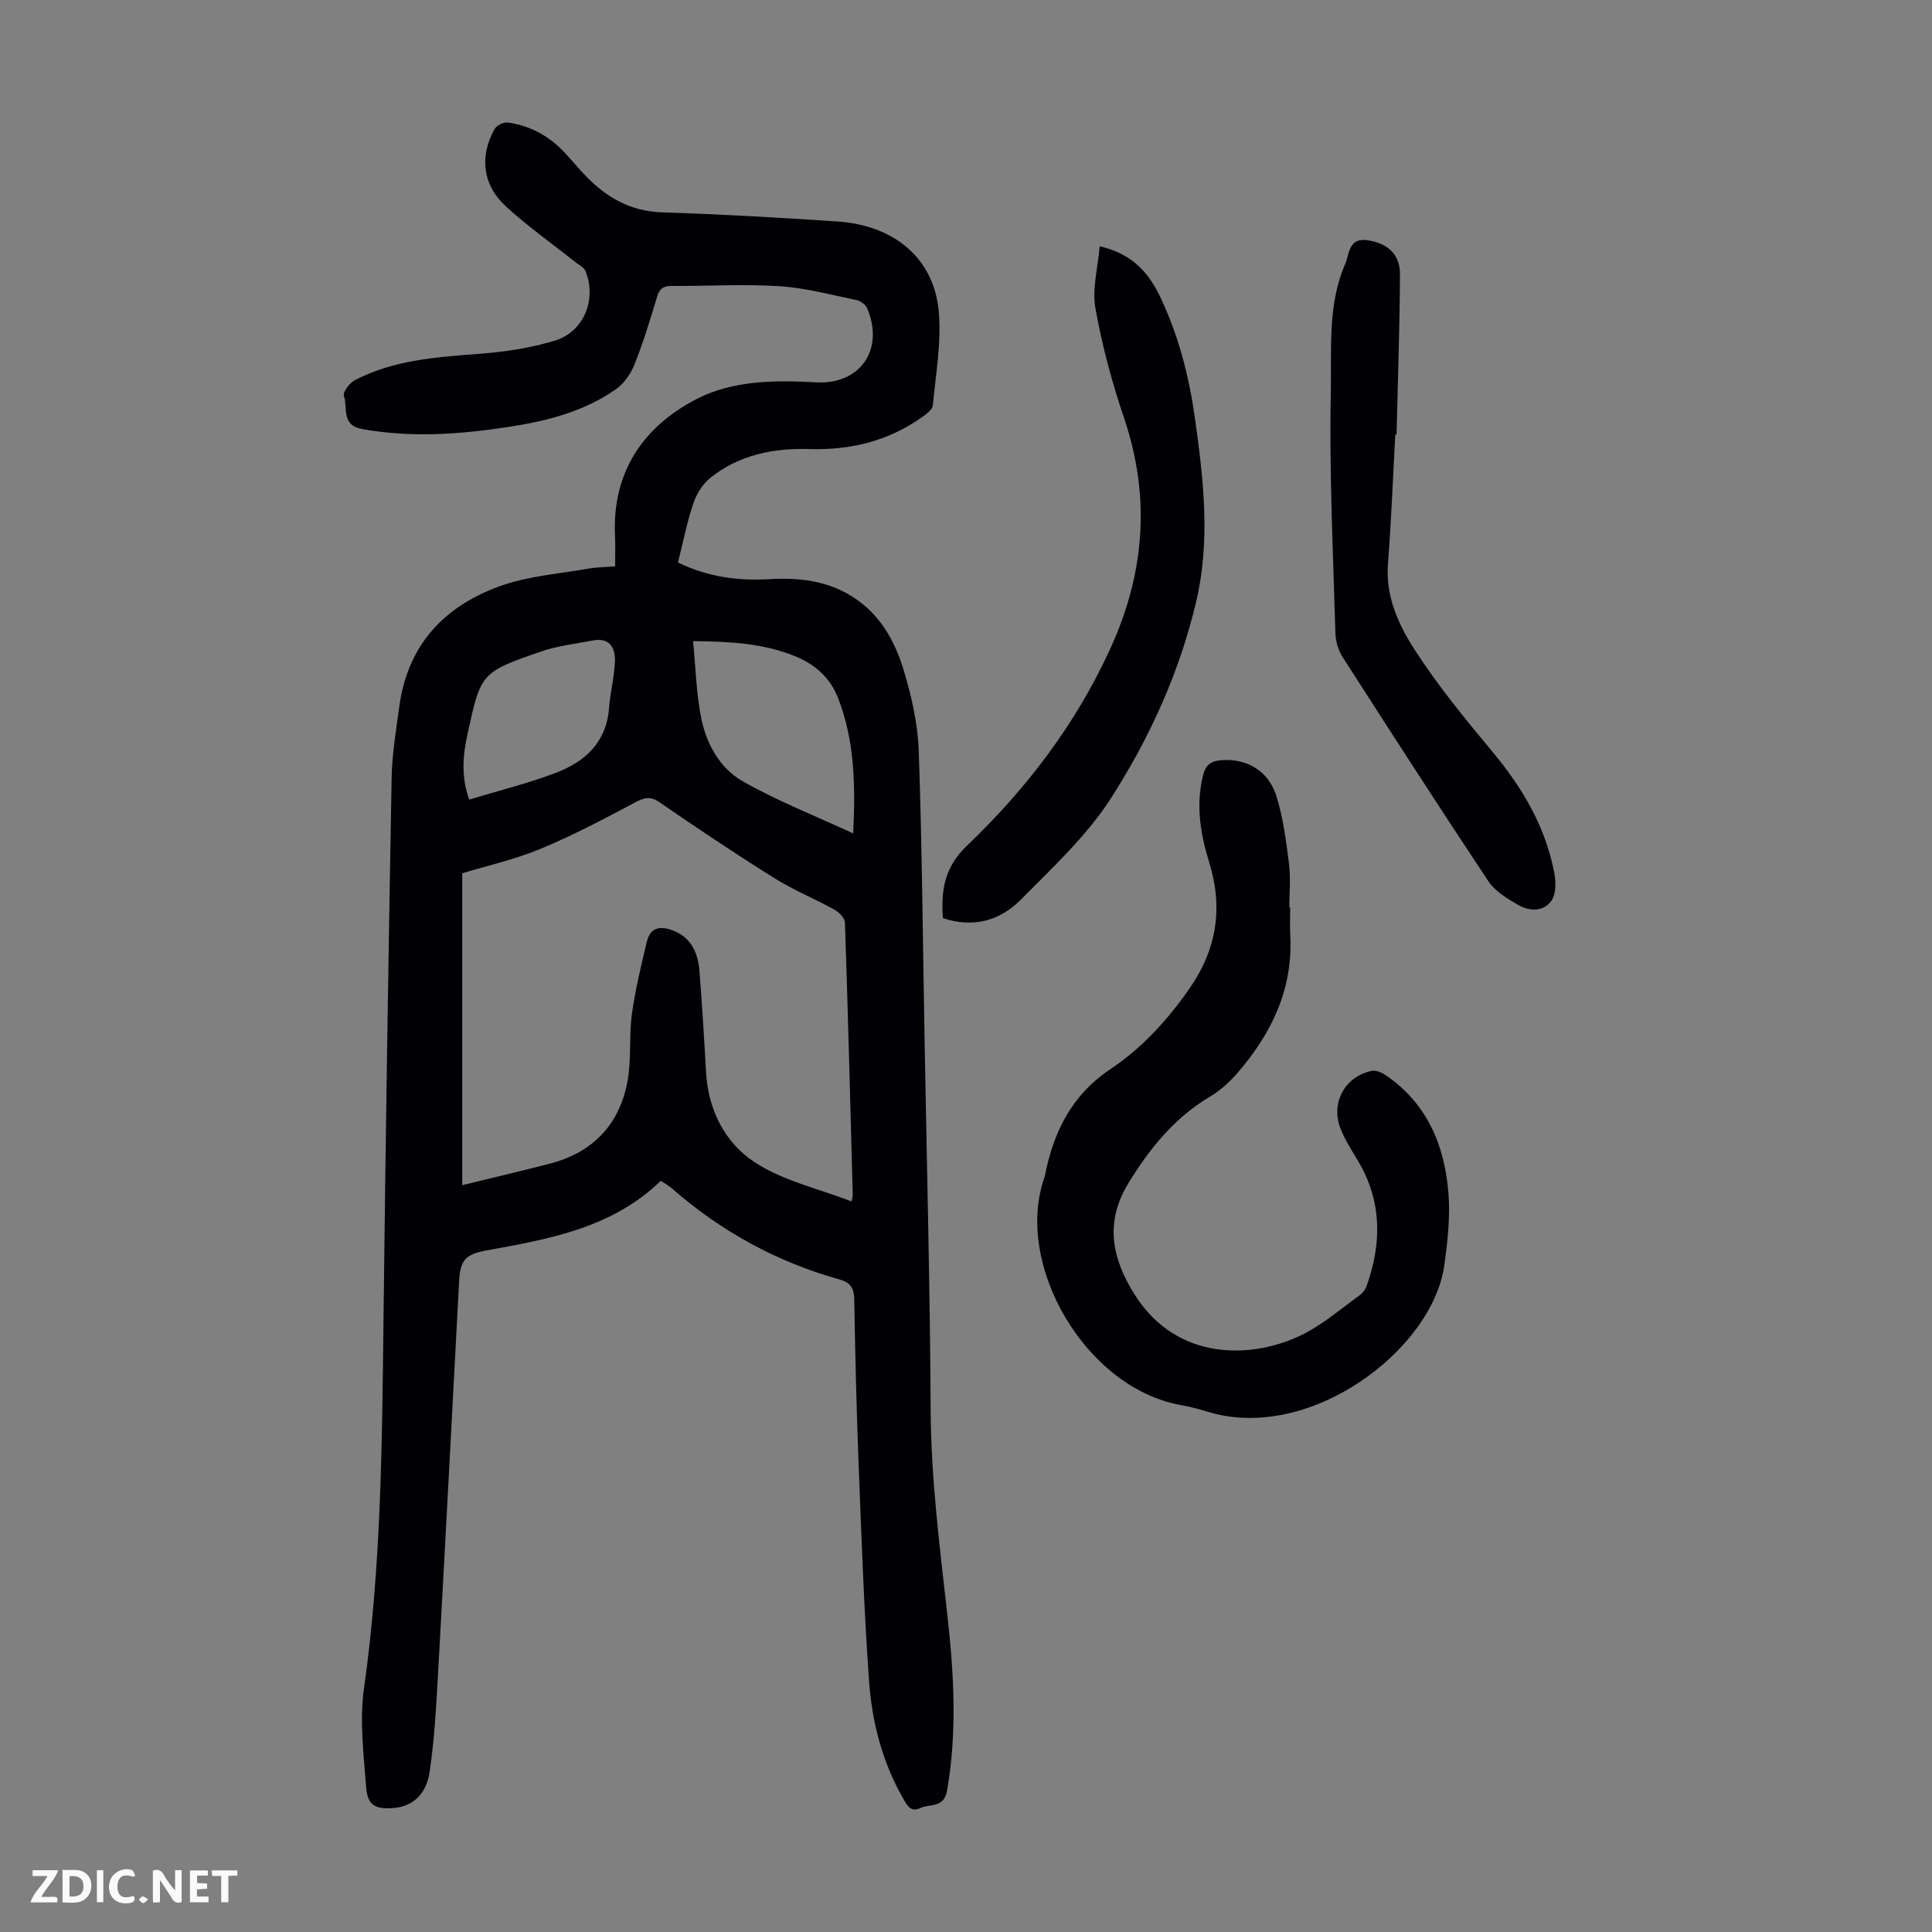
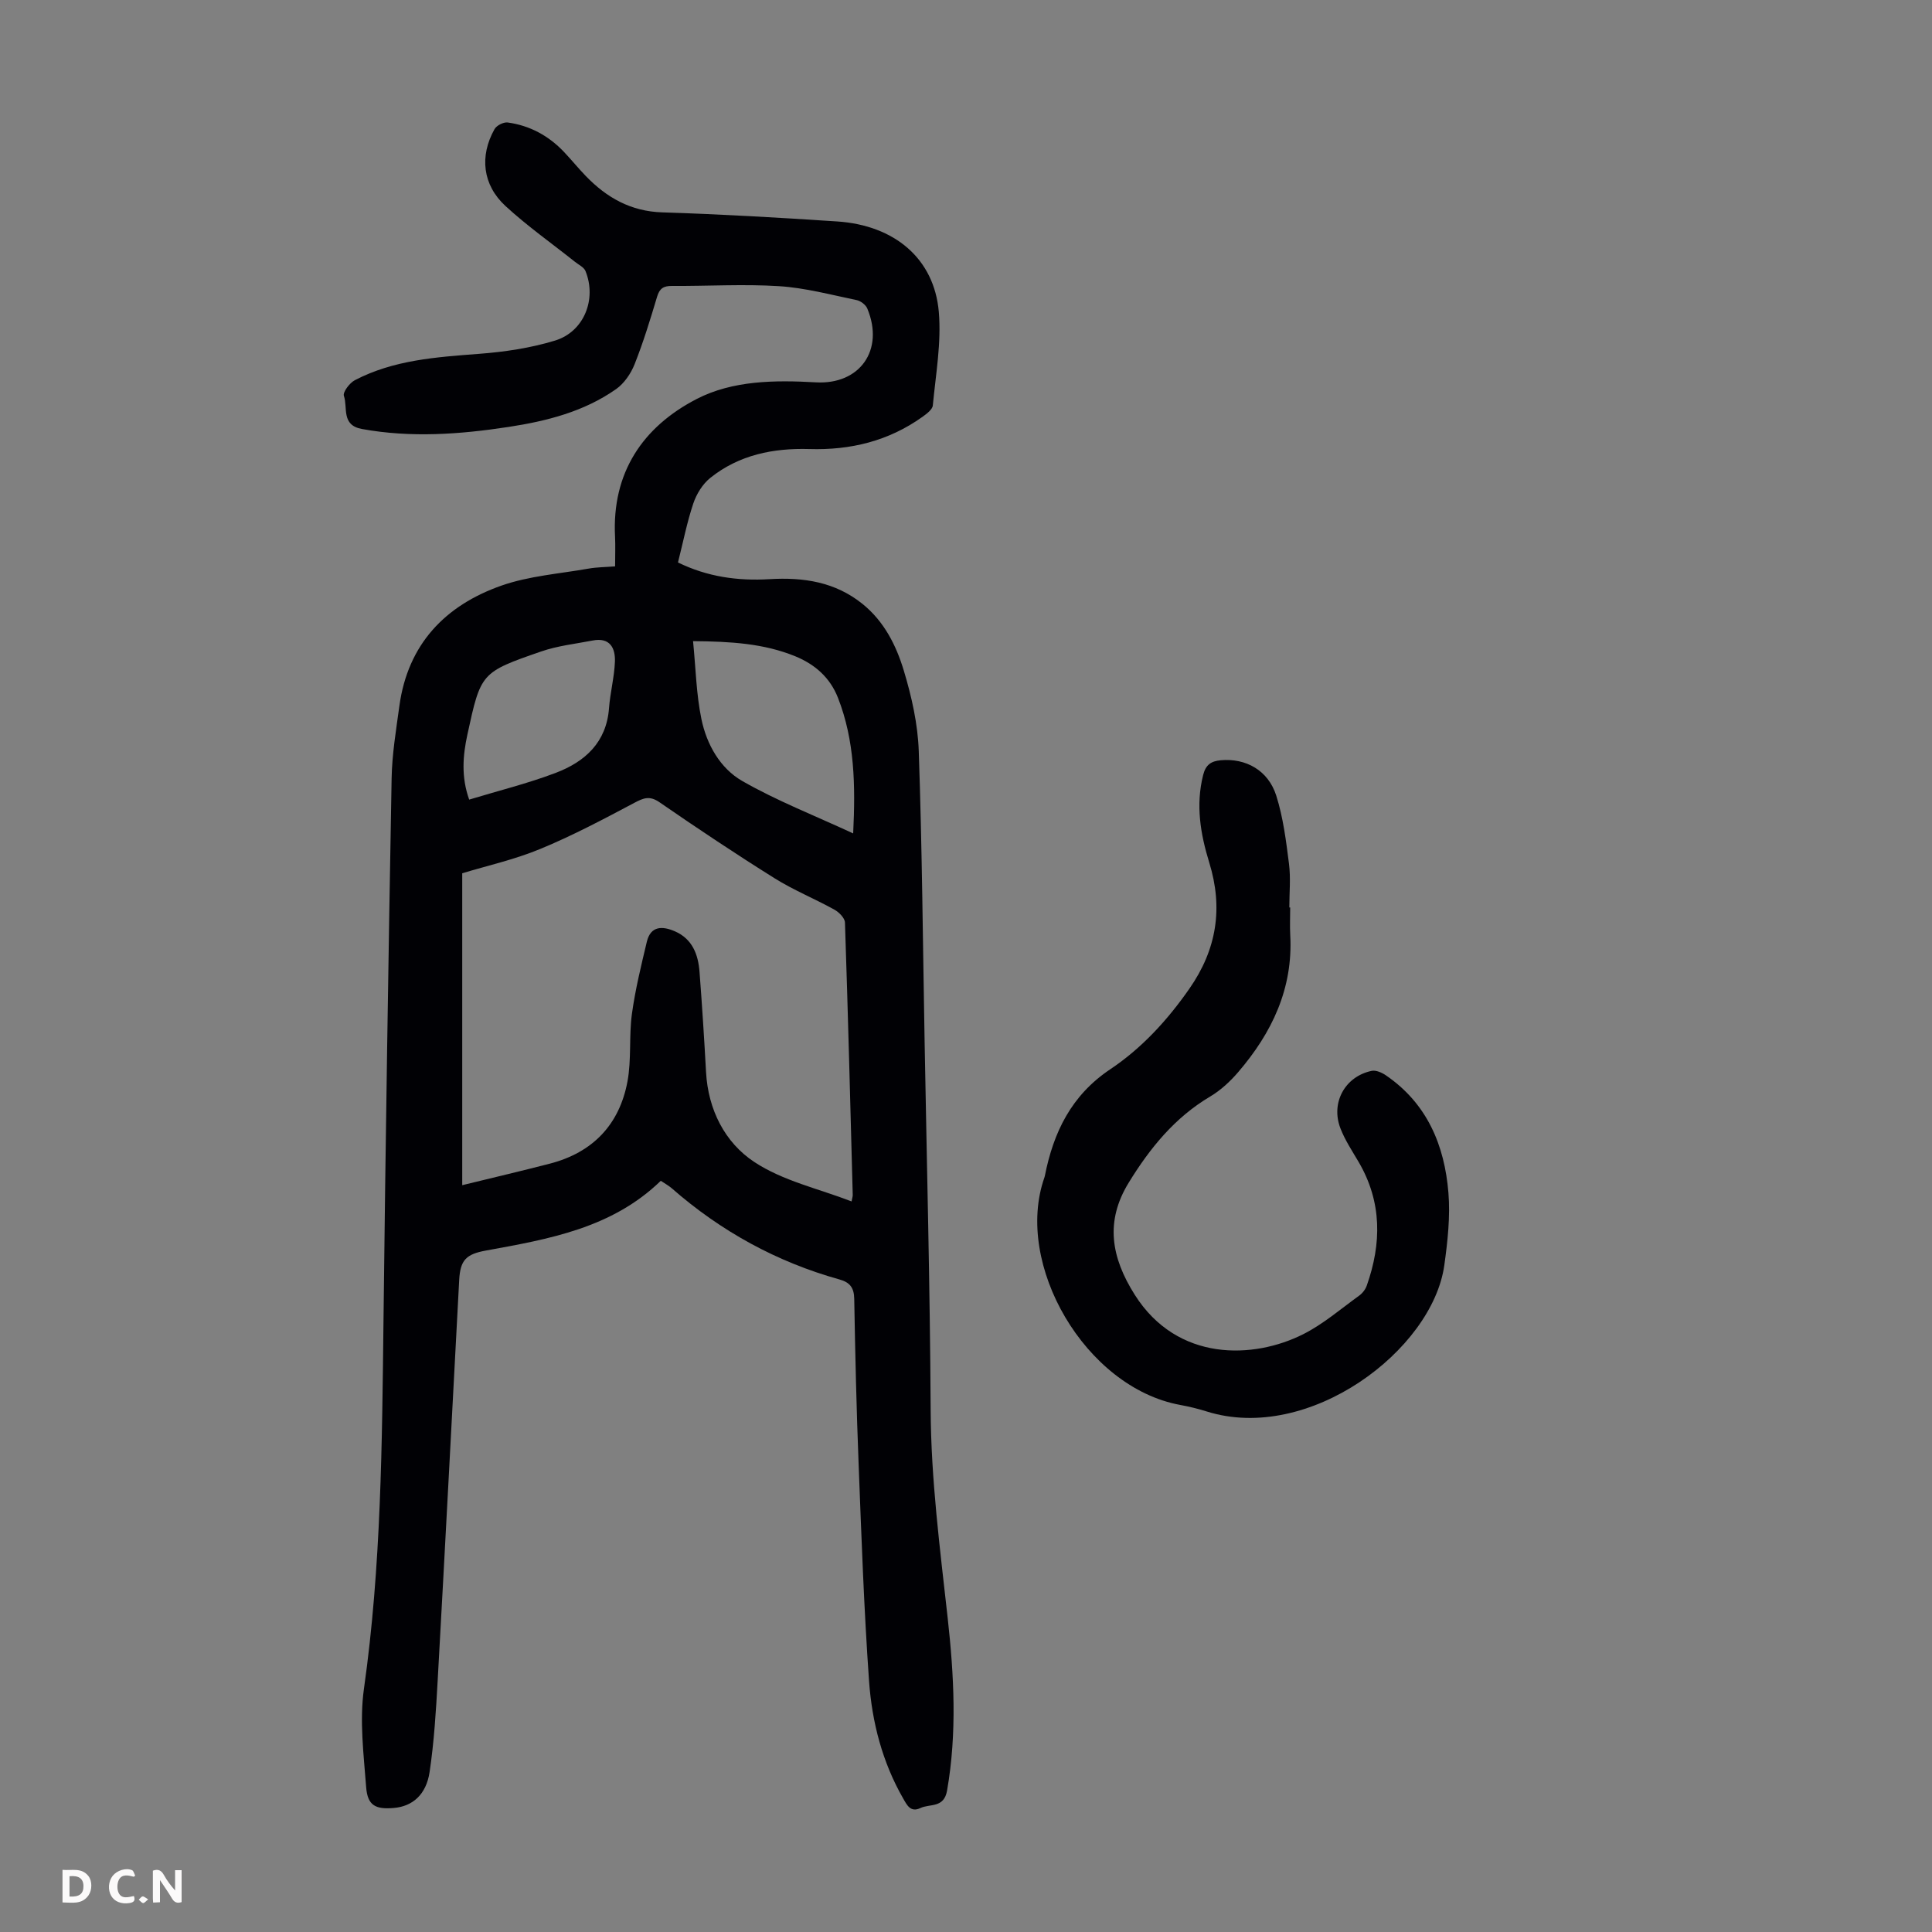
<svg xmlns="http://www.w3.org/2000/svg" enable-background="new 0 0 400 400" viewBox="0 0 400 400">
  <rect x="0" y="0" width="400" height="400" fill="#808080" stroke="none" />
  <g fill="#fbfafa">
    <path d="m37.59 393.81c-.92.31-1.52.05-2-.78-.7-1.2-1.52-2.34-2.47-3.78v4.59c-.55.03-.95.05-1.41.07-.03-.37-.06-.64-.06-.91 0-1.91 0-3.81 0-5.7 1.13-.41 1.77-.03 2.29.91.62 1.11 1.38 2.14 2.31 3.19v-4.2h1.35v6.61z" />
    <path d="m12.94 393.88v-6.75c1.9.19 3.93-.54 5.37 1.29.8 1.01.78 2.88.03 3.97-1.37 1.97-3.4 1.51-5.4 1.49m1.45-1.22c2.04.12 2.92-.58 2.89-2.21-.03-1.51-.98-2.19-2.89-2z" />
-     <path d="m11.81 393.87h-5.49c.68-2.18 2.47-3.48 3.51-5.45h-3.08v-1.21h5.29c-.71 2.13-2.44 3.48-3.47 5.51.86 0 1.63.04 2.39-.01.79-.05 1.14.21.85 1.16" />
-     <path d="m39.33 393.86v-6.61h3.7v1.07h-2.22v1.52c.68.04 1.34.09 2.07.13v1.07c-.72.05-1.38.09-2.1.14v1.48h2.4v1.19h-3.85z" />
    <path d="m27.71 388.56c-1.15-.3-2.46-.61-3.1.64-.37.73-.41 1.93-.06 2.67.63 1.35 1.99.93 3.17.68.35.94-.01 1.32-.93 1.46-1.62.25-3.05-.27-3.76-1.48-.73-1.24-.6-3.03.31-4.17.88-1.11 2.71-1.7 4-1.16.32.13.44.74.65 1.12-.1.08-.19.16-.28.24" />
-     <path d="m49.15 387.24v1.07c-.59.02-1.17.05-1.87.08v5.44h-1.48v-5.44h-1.85c-.05-.4-.08-.73-.13-1.15z" />
-     <path d="m20.06 387.21h1.33v6.62h-1.33z" />
    <path d="m30.68 393.25c-.49.38-.8.79-1.05.76-.32-.05-.6-.45-.9-.7.26-.24.51-.64.8-.67.29-.04.62.3 1.15.61" />
  </g>
  <path d="m127.35 117.26c0-2.34.08-4.23-.01-6.11-.69-13.27 5.73-22.77 16.89-28.54 7.47-3.86 16.23-3.93 24.68-3.45 9.09.52 14.23-6.67 10.66-15.27-.32-.78-1.38-1.59-2.22-1.76-5.33-1.1-10.66-2.54-16.05-2.88-7.36-.47-14.77 0-22.16-.05-1.73-.01-2.57.48-3.09 2.21-1.41 4.71-2.85 9.43-4.66 13.99-.77 1.94-2.15 3.97-3.82 5.15-6.64 4.67-14.35 6.63-22.26 7.84-10.1 1.54-20.19 2.28-30.37.43-4.35-.79-2.9-4.44-3.74-6.86-.26-.76 1.17-2.67 2.26-3.24 8.04-4.2 16.85-4.78 25.7-5.46 5.3-.4 10.69-1.2 15.76-2.75 6.01-1.84 8.66-8.58 6.3-14.39-.33-.81-1.43-1.31-2.19-1.92-4.81-3.83-9.86-7.39-14.37-11.54-4.76-4.38-5.41-10.35-2.27-15.93.43-.76 1.87-1.49 2.73-1.37 4.57.63 8.47 2.74 11.65 6.1 1.54 1.62 2.95 3.37 4.51 4.98 4.34 4.49 9.32 7.33 15.87 7.53 12.07.38 24.13 1.08 36.19 1.88 11.88.79 20.08 7.71 21.03 18.72.55 6.38-.63 12.92-1.24 19.37-.08.85-1.28 1.74-2.14 2.36-7.01 5.01-14.89 6.93-23.43 6.67-7.45-.22-14.55 1.2-20.5 5.97-1.59 1.27-2.86 3.34-3.52 5.3-1.31 3.9-2.1 7.97-3.17 12.21 6.1 2.99 12.42 3.85 18.94 3.46 7.02-.42 13.61.55 19.28 5.14 4.46 3.6 6.96 8.57 8.53 13.78 1.63 5.4 2.91 11.09 3.1 16.7.69 20.01.85 40.05 1.21 60.07.45 25.41 1.12 50.81 1.25 76.22.07 14.49 1.93 28.76 3.52 43.1 1.32 11.92 1.97 23.85-.12 35.8-.65 3.69-3.55 2.68-5.53 3.62-2.03.96-2.77-.61-3.55-1.97-4.32-7.52-6.46-15.8-7.07-24.29-1.06-14.95-1.58-29.94-2.16-44.92-.45-11.41-.71-22.82-.91-34.24-.04-2.31-.89-3.42-3.05-4.02-13.01-3.63-24.56-9.98-34.72-18.87-.65-.57-1.44-.99-2.28-1.56-10.13 9.83-23.19 12.07-36.19 14.44-4.12.75-5.33 1.96-5.55 6.12-1.47 27.61-2.91 55.22-4.45 82.83-.35 6.34-.74 12.71-1.67 18.98-.7 4.75-3.56 7.15-7.41 7.48-3.81.33-5.44-.52-5.73-4.29-.51-6.78-1.4-13.73-.46-20.38 3.59-25.36 3.75-50.85 4.05-76.36.43-37.39 1.01-74.77 1.68-112.15.09-5.01.93-10.02 1.61-15 1.75-12.76 9.48-20.81 21.14-24.9 5.71-2 11.97-2.45 17.99-3.51 1.73-.31 3.53-.31 5.53-.47zm48.96 131.48c.13-.7.25-1.03.24-1.35-.5-18.8-.98-37.59-1.61-56.39-.03-.93-1.23-2.14-2.19-2.67-4.08-2.26-8.45-4.03-12.39-6.5-8.06-5.04-15.97-10.32-23.8-15.72-2.07-1.43-3.33-.9-5.27.13-6.38 3.39-12.8 6.79-19.47 9.54-5.32 2.2-11.03 3.47-16.12 5.02v64.58c6.45-1.58 12.31-2.95 18.14-4.46 8.88-2.3 14.4-8.07 16.07-17 .85-4.56.29-9.37.92-13.99.69-5.03 1.91-10 3.09-14.95.8-3.35 3.27-3.26 5.79-2.17 3.63 1.57 4.85 4.8 5.12 8.41.53 6.91.97 13.84 1.35 20.76.43 7.79 3.91 14.58 9.98 18.59 5.92 3.92 13.32 5.53 20.15 8.17zm.33-76.19c.49-10.02.31-19.22-3.14-28.06-1.64-4.2-4.76-6.94-8.86-8.62-6.5-2.65-13.33-3.06-21.15-3.13.56 5.61.66 10.97 1.73 16.13 1.08 5.24 3.87 10.21 8.48 12.84 7.12 4.08 14.85 7.09 22.94 10.84zm-79.5-7c6.08-1.85 12.15-3.34 17.95-5.55 6.02-2.29 10.47-6.29 11-13.38.24-3.21 1.09-6.38 1.22-9.59.12-2.88-1.04-5.11-4.6-4.42-3.57.69-7.26 1.09-10.67 2.27-12.48 4.32-12.49 4.41-15.27 17.2-.95 4.35-1.31 8.77.37 13.47z" fill="#010105" />
  <path d="m267.12 187.88c0 1.9-.09 3.81.01 5.71.61 11.07-3.8 20.26-10.79 28.4-1.65 1.92-3.61 3.74-5.78 5.03-7.36 4.36-12.51 10.73-16.88 17.85-4.91 8-3.64 15.45 1.26 23.2 8.83 13.96 24.65 13.33 34.9 8.15 4.13-2.09 7.74-5.21 11.53-7.95.69-.49 1.32-1.29 1.6-2.09 3.09-8.73 3.16-17.29-1.64-25.54-1.35-2.31-2.87-4.58-3.82-7.06-2.03-5.3.97-10.72 6.48-11.87.89-.19 2.12.36 2.95.93 8.53 5.83 12.14 14.48 12.94 24.31.4 4.95-.16 10.05-.85 15-2.45 17.6-28.05 36.92-49.19 30.28-1.81-.57-3.67-1.02-5.53-1.36-19.62-3.62-34.4-29.1-28.08-47.07.04-.11.07-.21.09-.32 1.78-9.04 5.47-16.7 13.56-22.11 6.5-4.35 11.81-10.13 16.36-16.66 5.7-8.17 7.01-16.74 4.13-26.1-1.84-5.96-2.84-11.93-1.27-18.16.53-2.11 1.64-2.87 3.66-3.05 5.14-.46 9.8 2.05 11.48 7.34 1.43 4.53 2.03 9.35 2.63 14.09.38 2.97.07 6.03.07 9.05z" fill="#010105" />
-   <path d="m227.68 50.98c7 1.65 10.28 5.71 12.65 10.75 3.7 7.86 5.84 16.16 7.05 24.73 1.79 12.67 3.26 25.38.29 38.04-3.43 14.62-9.63 28.25-17.65 40.75-5.01 7.8-12.09 14.36-18.69 21.03-4.32 4.37-9.9 5.91-16.12 3.8-.38-5.75.27-10.48 5.02-15.02 12.35-11.8 22.63-25.3 29.77-41.04 7.07-15.59 8.22-31.3 2.68-47.62-2.5-7.37-4.53-14.96-5.89-22.61-.71-3.97.51-8.28.89-12.81z" fill="#010105" />
-   <path d="m288.88 89.95c-.49 8.94-.83 17.89-1.52 26.81-.52 6.79 2.22 12.65 5.62 17.9 4.77 7.37 10.39 14.23 16.02 20.99 6.2 7.44 10.98 15.51 12.8 25.08.36 1.88.38 4.42-.63 5.81-1.69 2.34-4.66 2.12-7.01.73-2.21-1.3-4.66-2.78-6.02-4.84-10.21-15.36-20.21-30.87-30.17-46.4-.9-1.4-1.44-3.27-1.49-4.94-.47-16.66-1.29-33.34-.95-49.99.18-8.82-.7-18 2.98-26.46.88-2.03.67-5.49 4.63-4.9 4.09.61 6.73 2.85 6.71 7.02-.05 11.06-.45 22.12-.71 33.19-.09 0-.17 0-.26 0z" fill="#010105" />
+   <path d="m288.88 89.95z" fill="#010105" />
</svg>